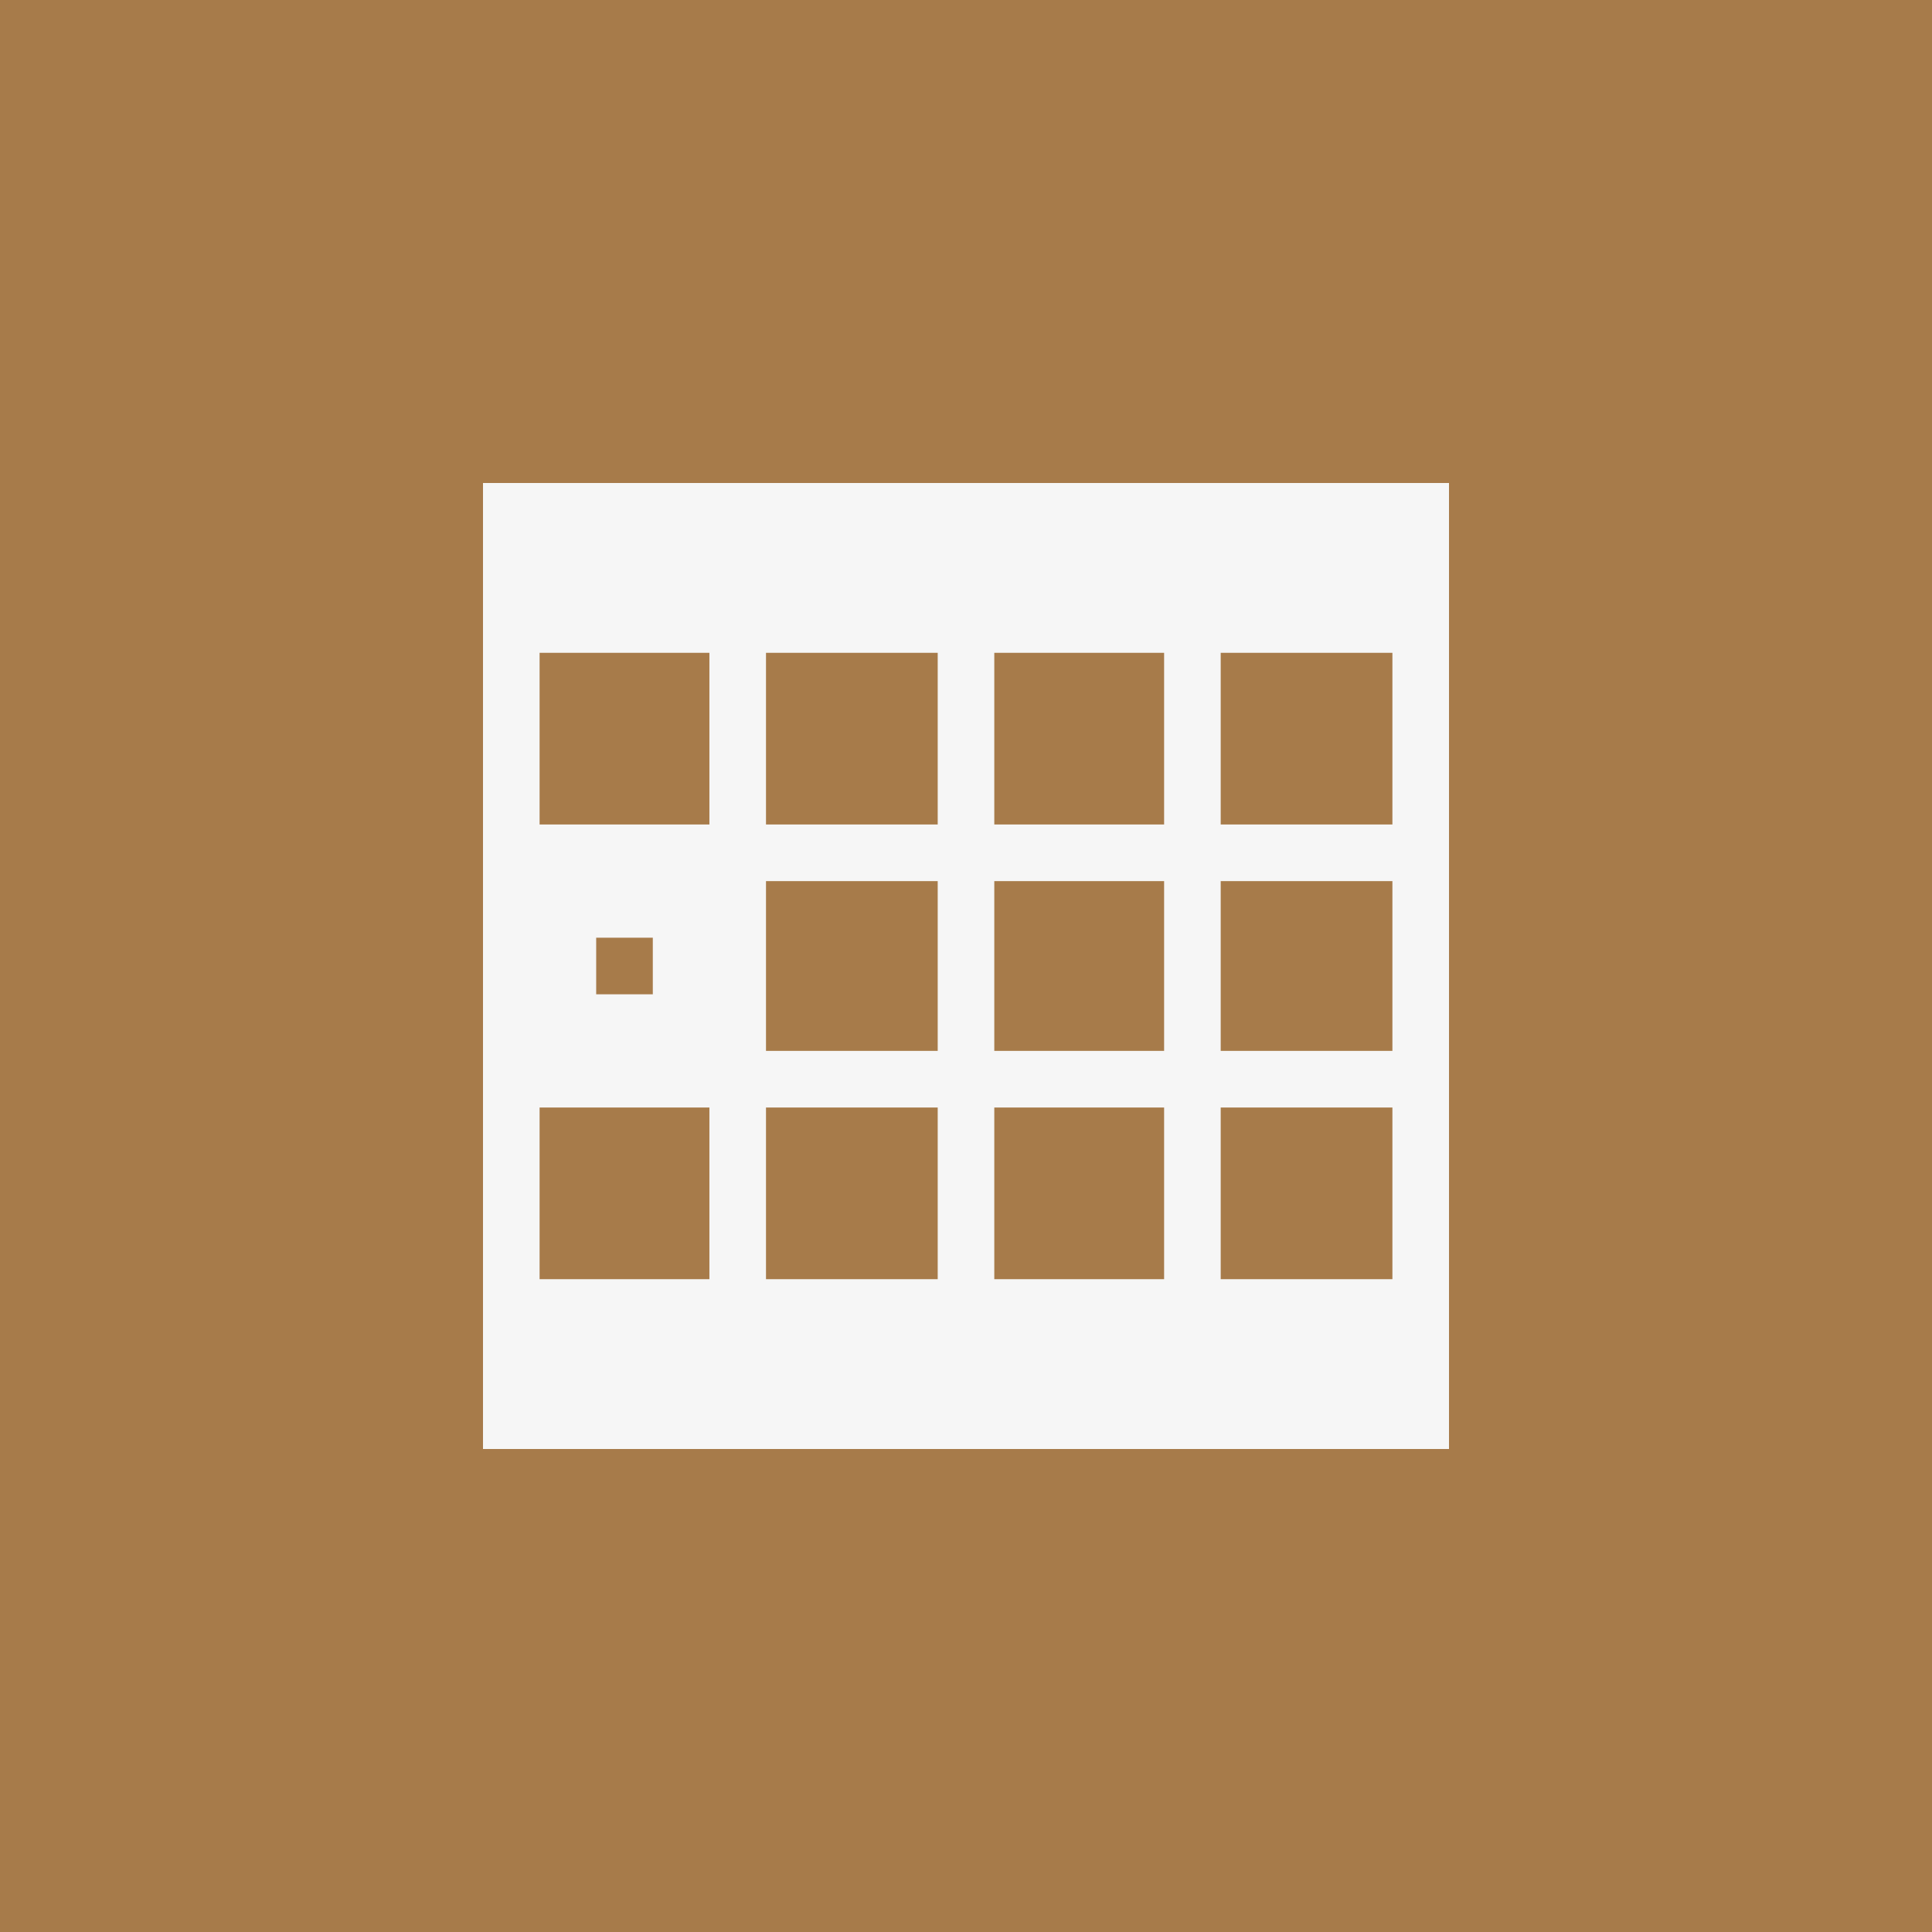
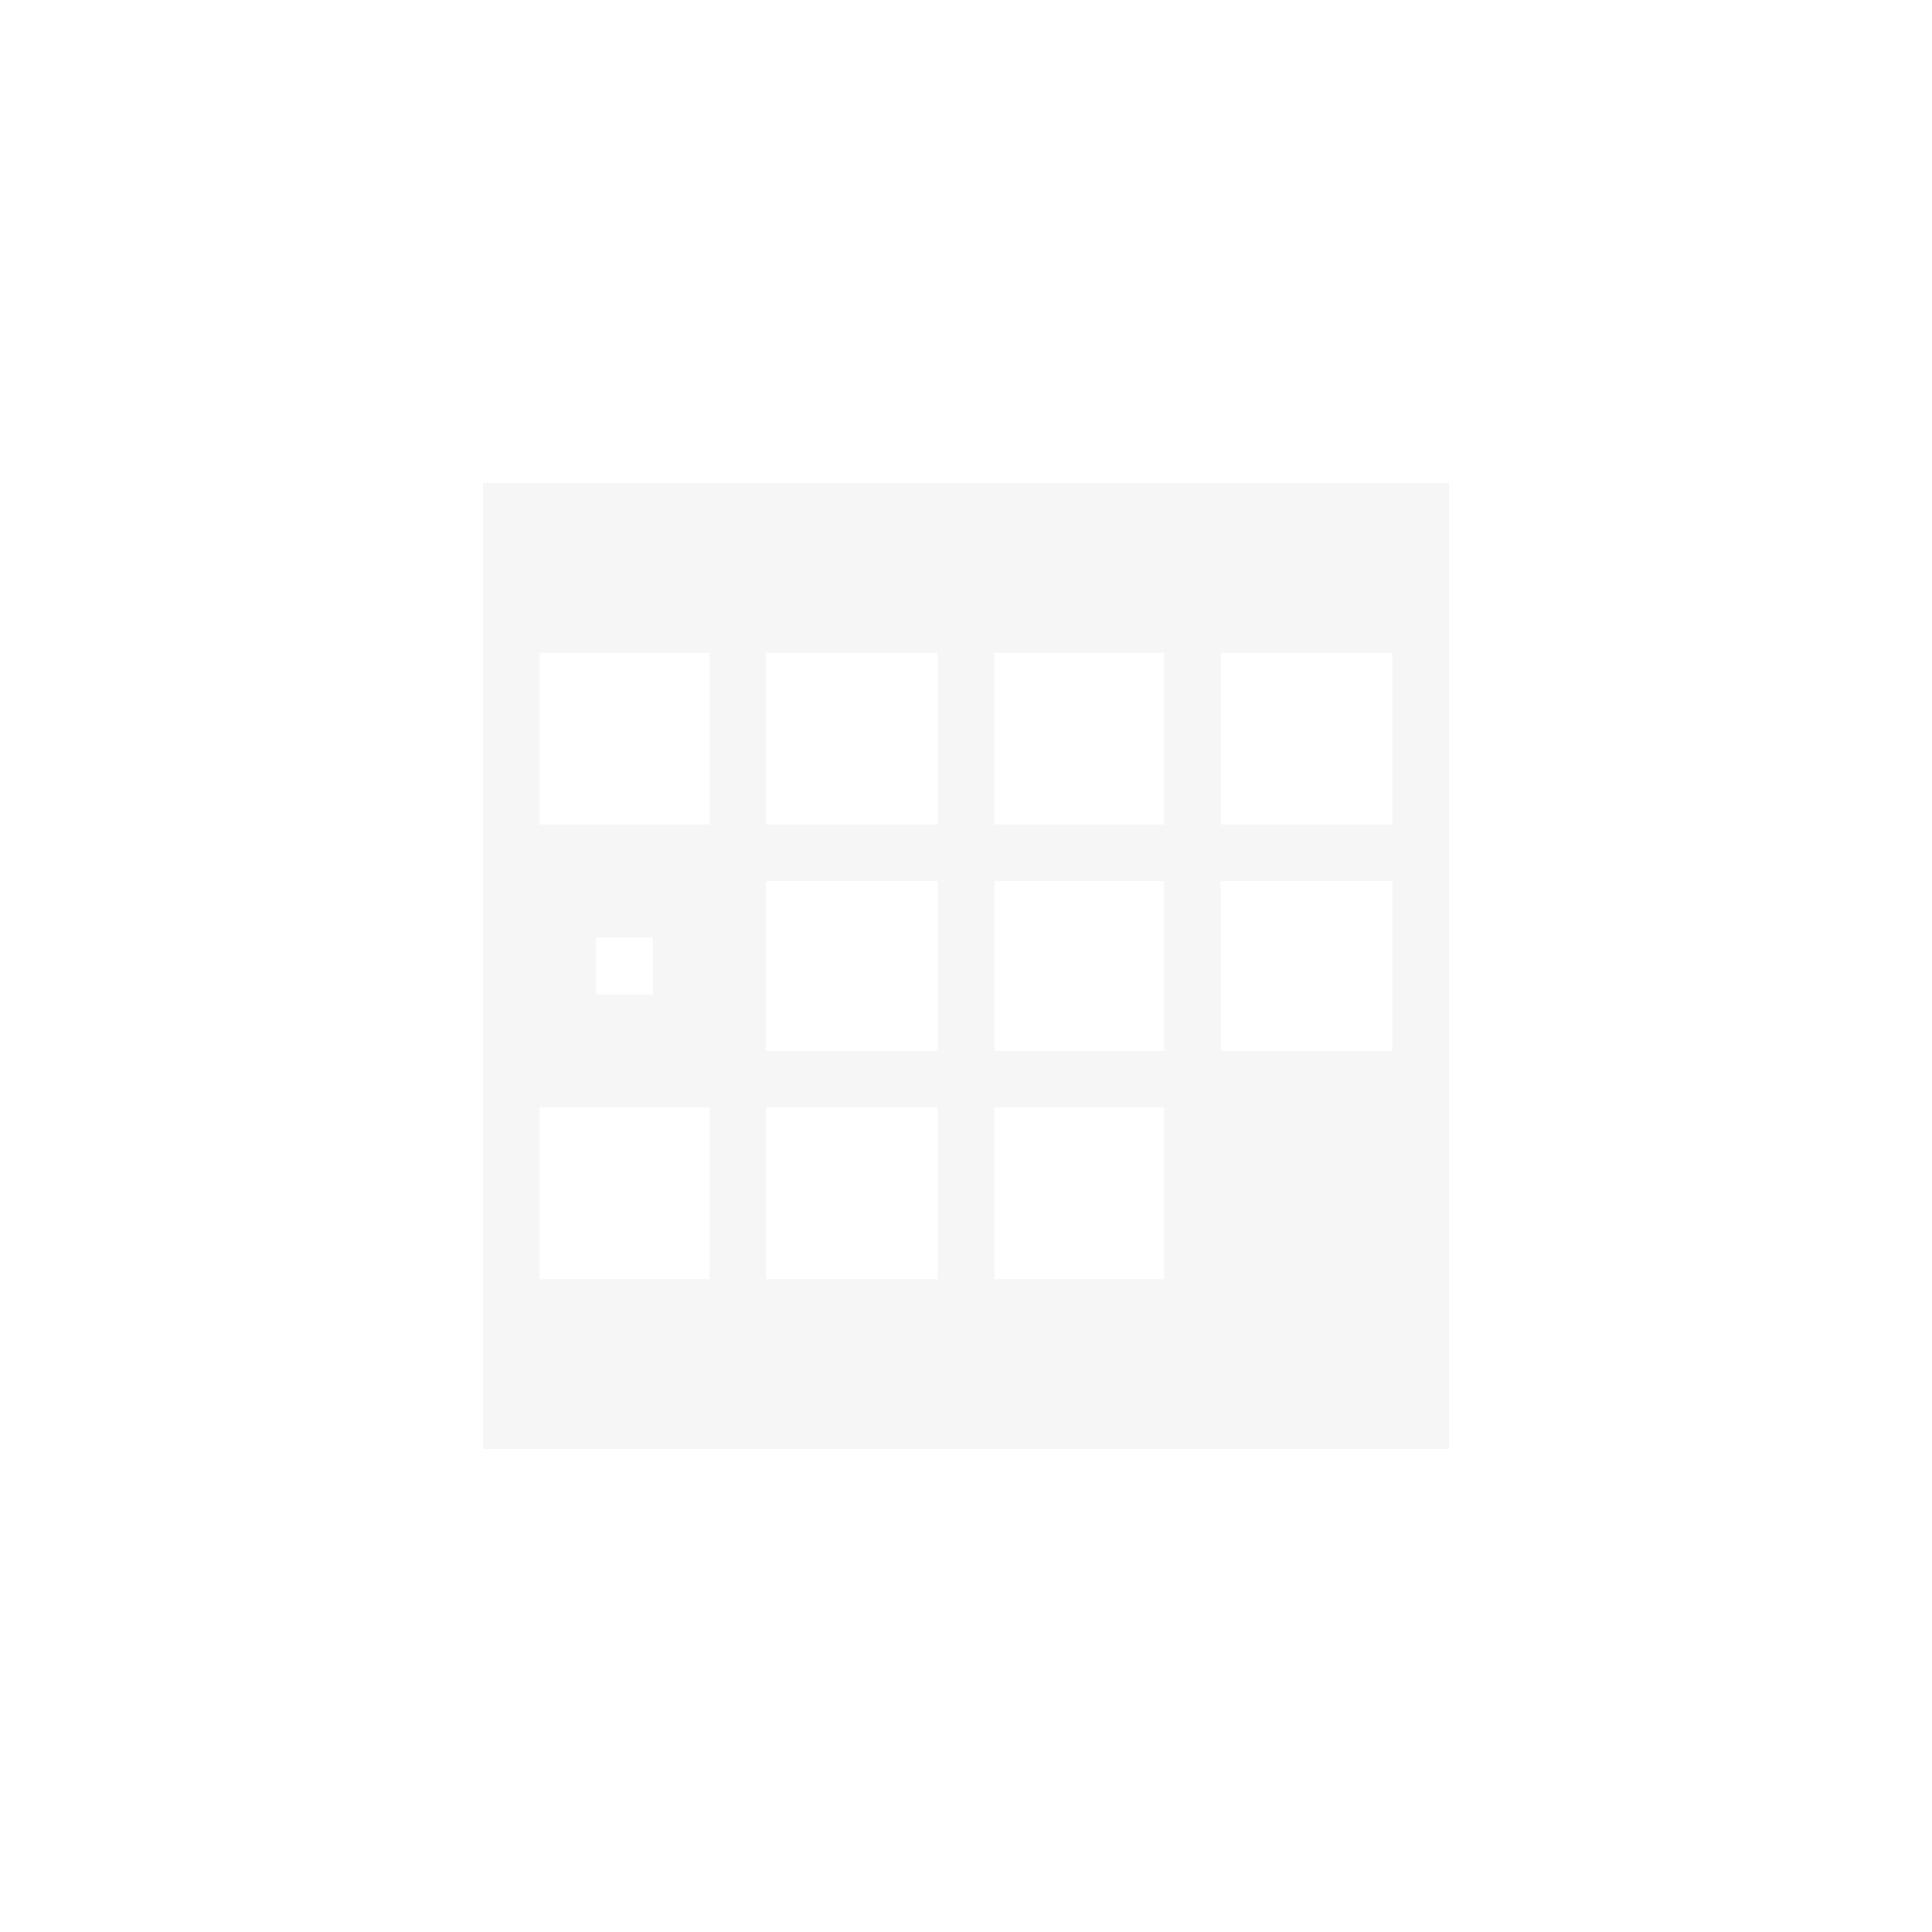
<svg xmlns="http://www.w3.org/2000/svg" width="48" height="48" viewBox="0 0 48 48" fill="none">
-   <rect width="48" height="48" fill="#A77B4A" />
-   <path d="M12 12V36H36V12H12ZM17.625 31.781H13.406V27.516H17.625V31.781ZM14.812 24.703V23.297H16.219V24.703H14.812ZM17.625 20.484H13.406V16.219H17.625V20.484ZM23.297 31.781H19.031V27.516H23.297V31.781ZM23.297 26.109H19.031V21.891H23.297V26.109ZM23.297 20.484H19.031V16.219H23.297V20.484ZM28.922 31.781H24.703V27.516H28.922V31.781ZM28.922 26.109H24.703V21.891H28.922V26.109ZM28.922 20.484H24.703V16.219H28.922V20.484ZM34.594 31.781H30.328V27.516H34.594V31.781ZM34.594 26.109H30.328V21.891H34.594V26.109ZM34.594 20.484H30.328V16.219H34.594V20.484Z" fill="#F6F6F6" />
+   <path d="M12 12V36H36V12H12ZM17.625 31.781H13.406V27.516H17.625V31.781ZM14.812 24.703V23.297H16.219V24.703H14.812ZM17.625 20.484H13.406V16.219H17.625V20.484ZM23.297 31.781H19.031V27.516H23.297V31.781ZM23.297 26.109H19.031V21.891H23.297V26.109ZM23.297 20.484H19.031V16.219H23.297V20.484ZM28.922 31.781H24.703V27.516H28.922V31.781ZM28.922 26.109H24.703V21.891H28.922V26.109ZM28.922 20.484H24.703V16.219H28.922V20.484ZM34.594 31.781H30.328H34.594V31.781ZM34.594 26.109H30.328V21.891H34.594V26.109ZM34.594 20.484H30.328V16.219H34.594V20.484Z" fill="#F6F6F6" />
</svg>